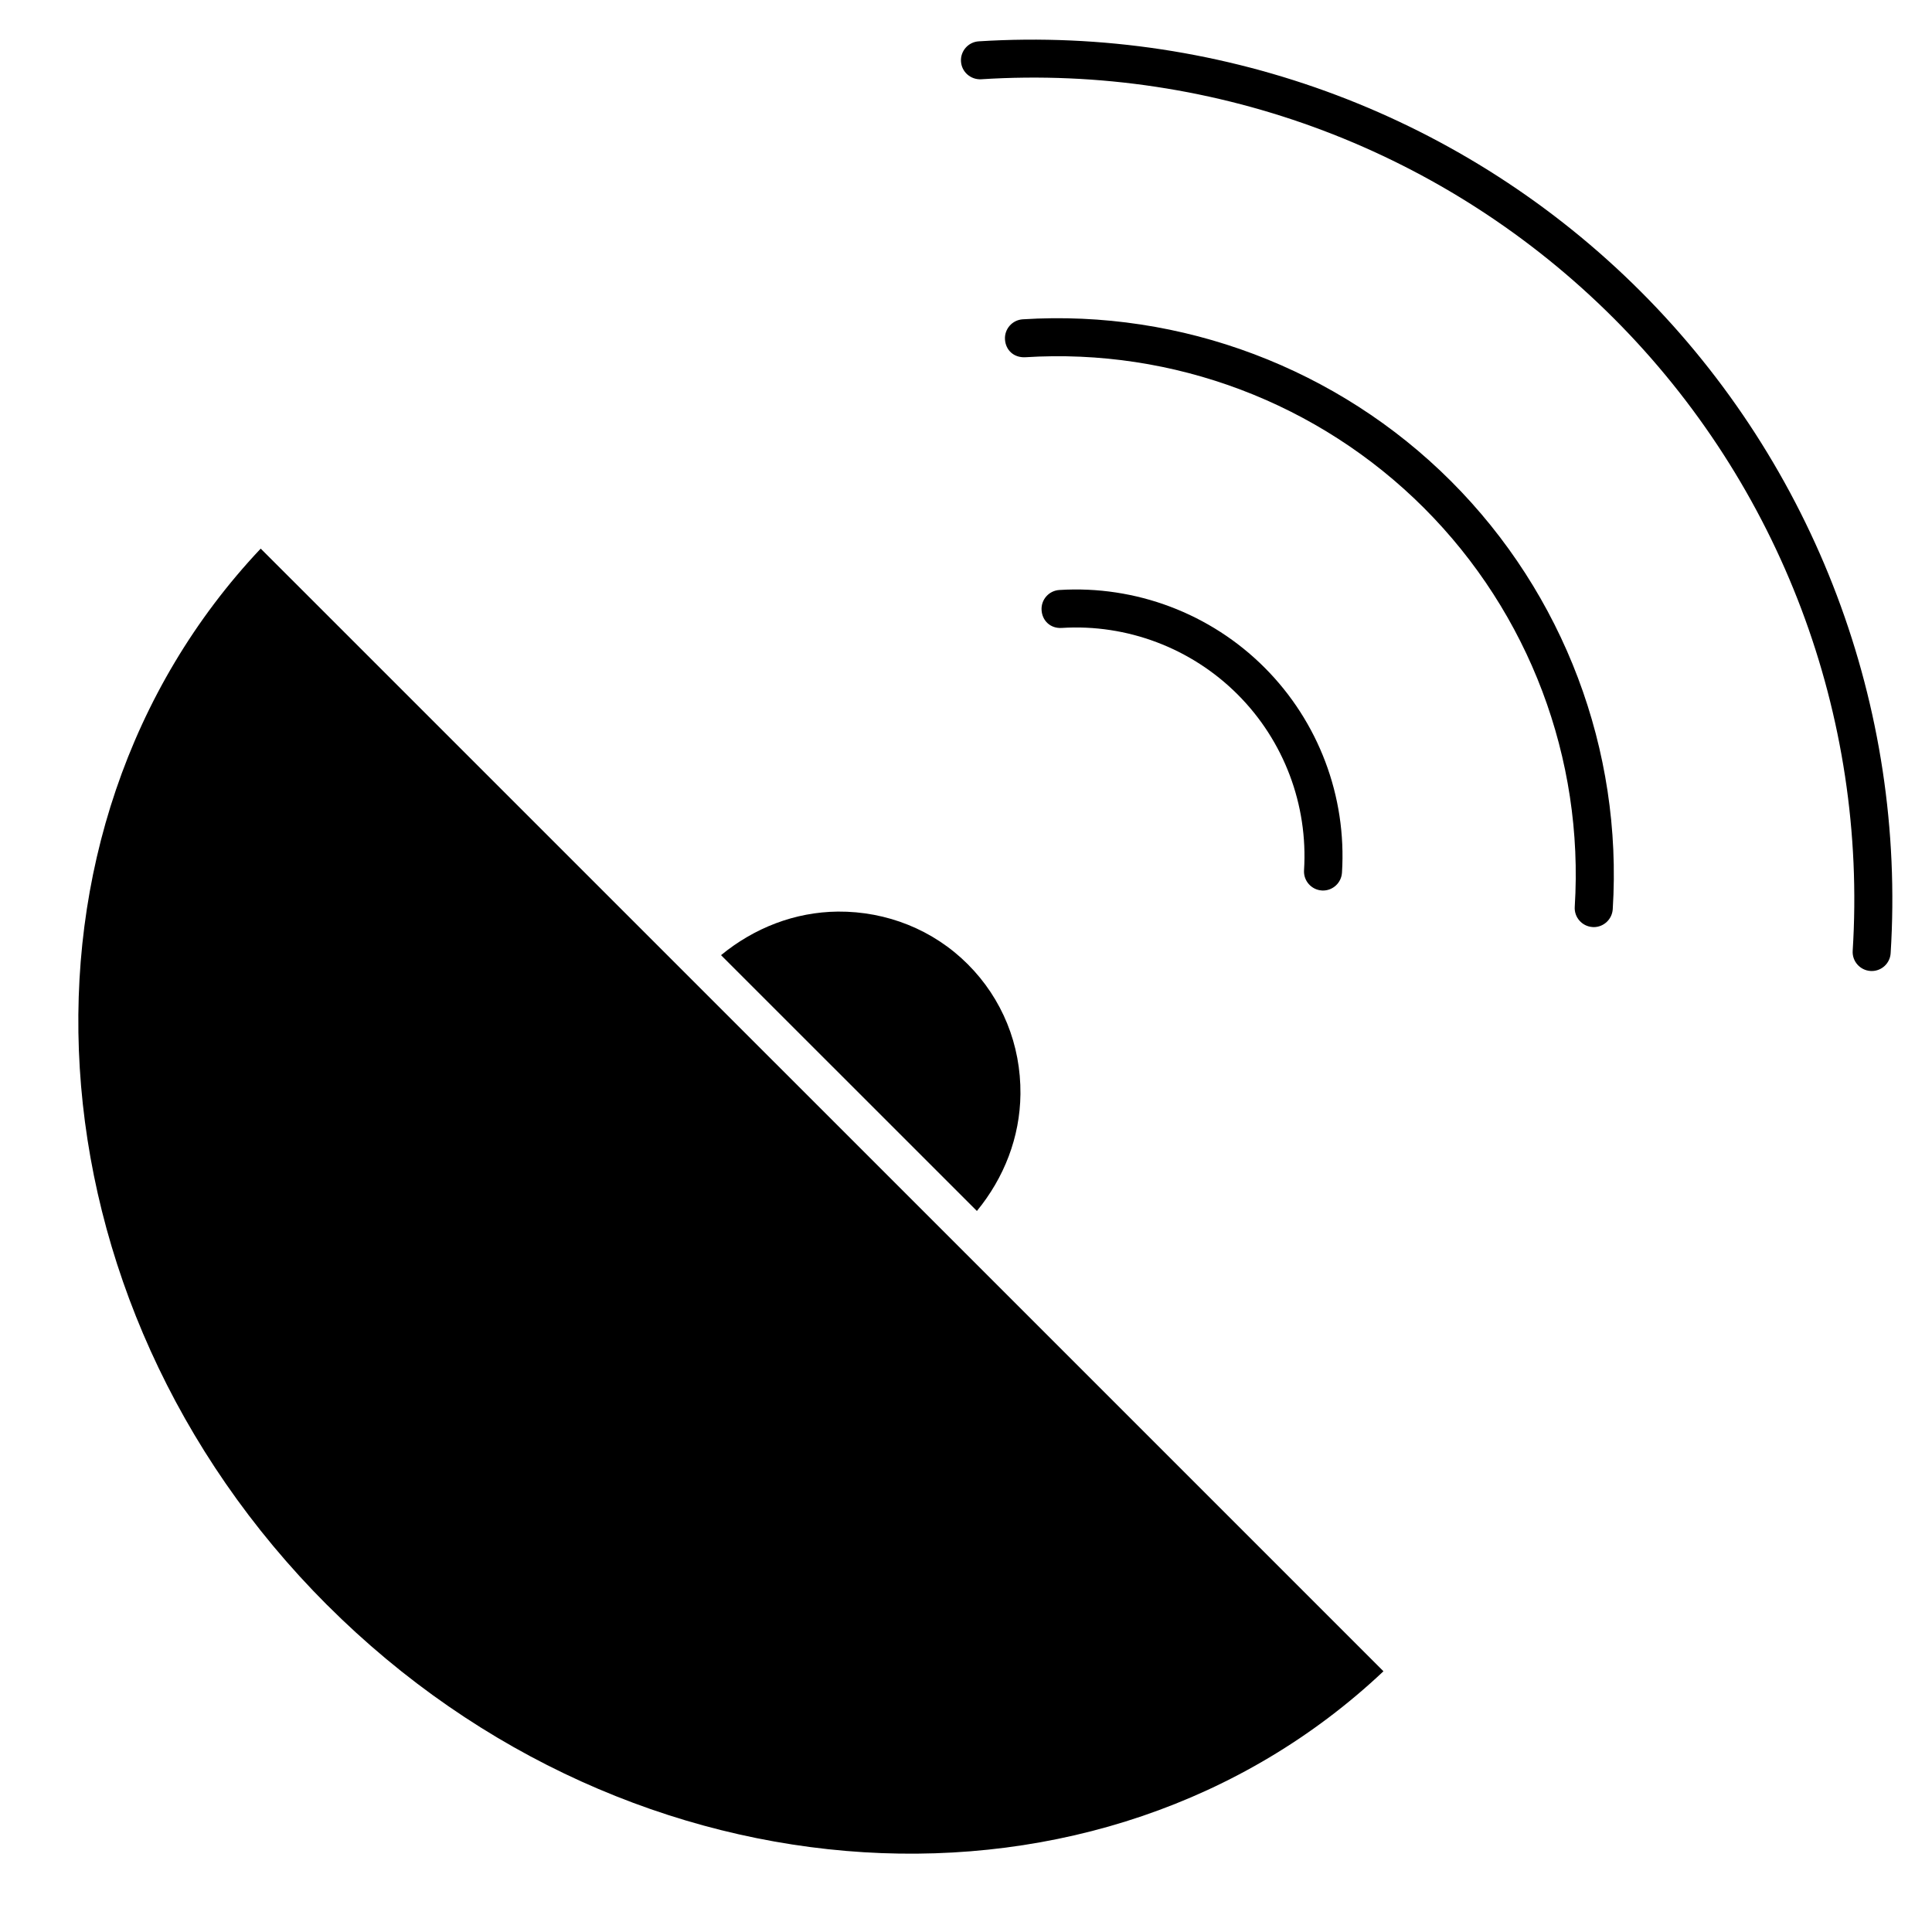
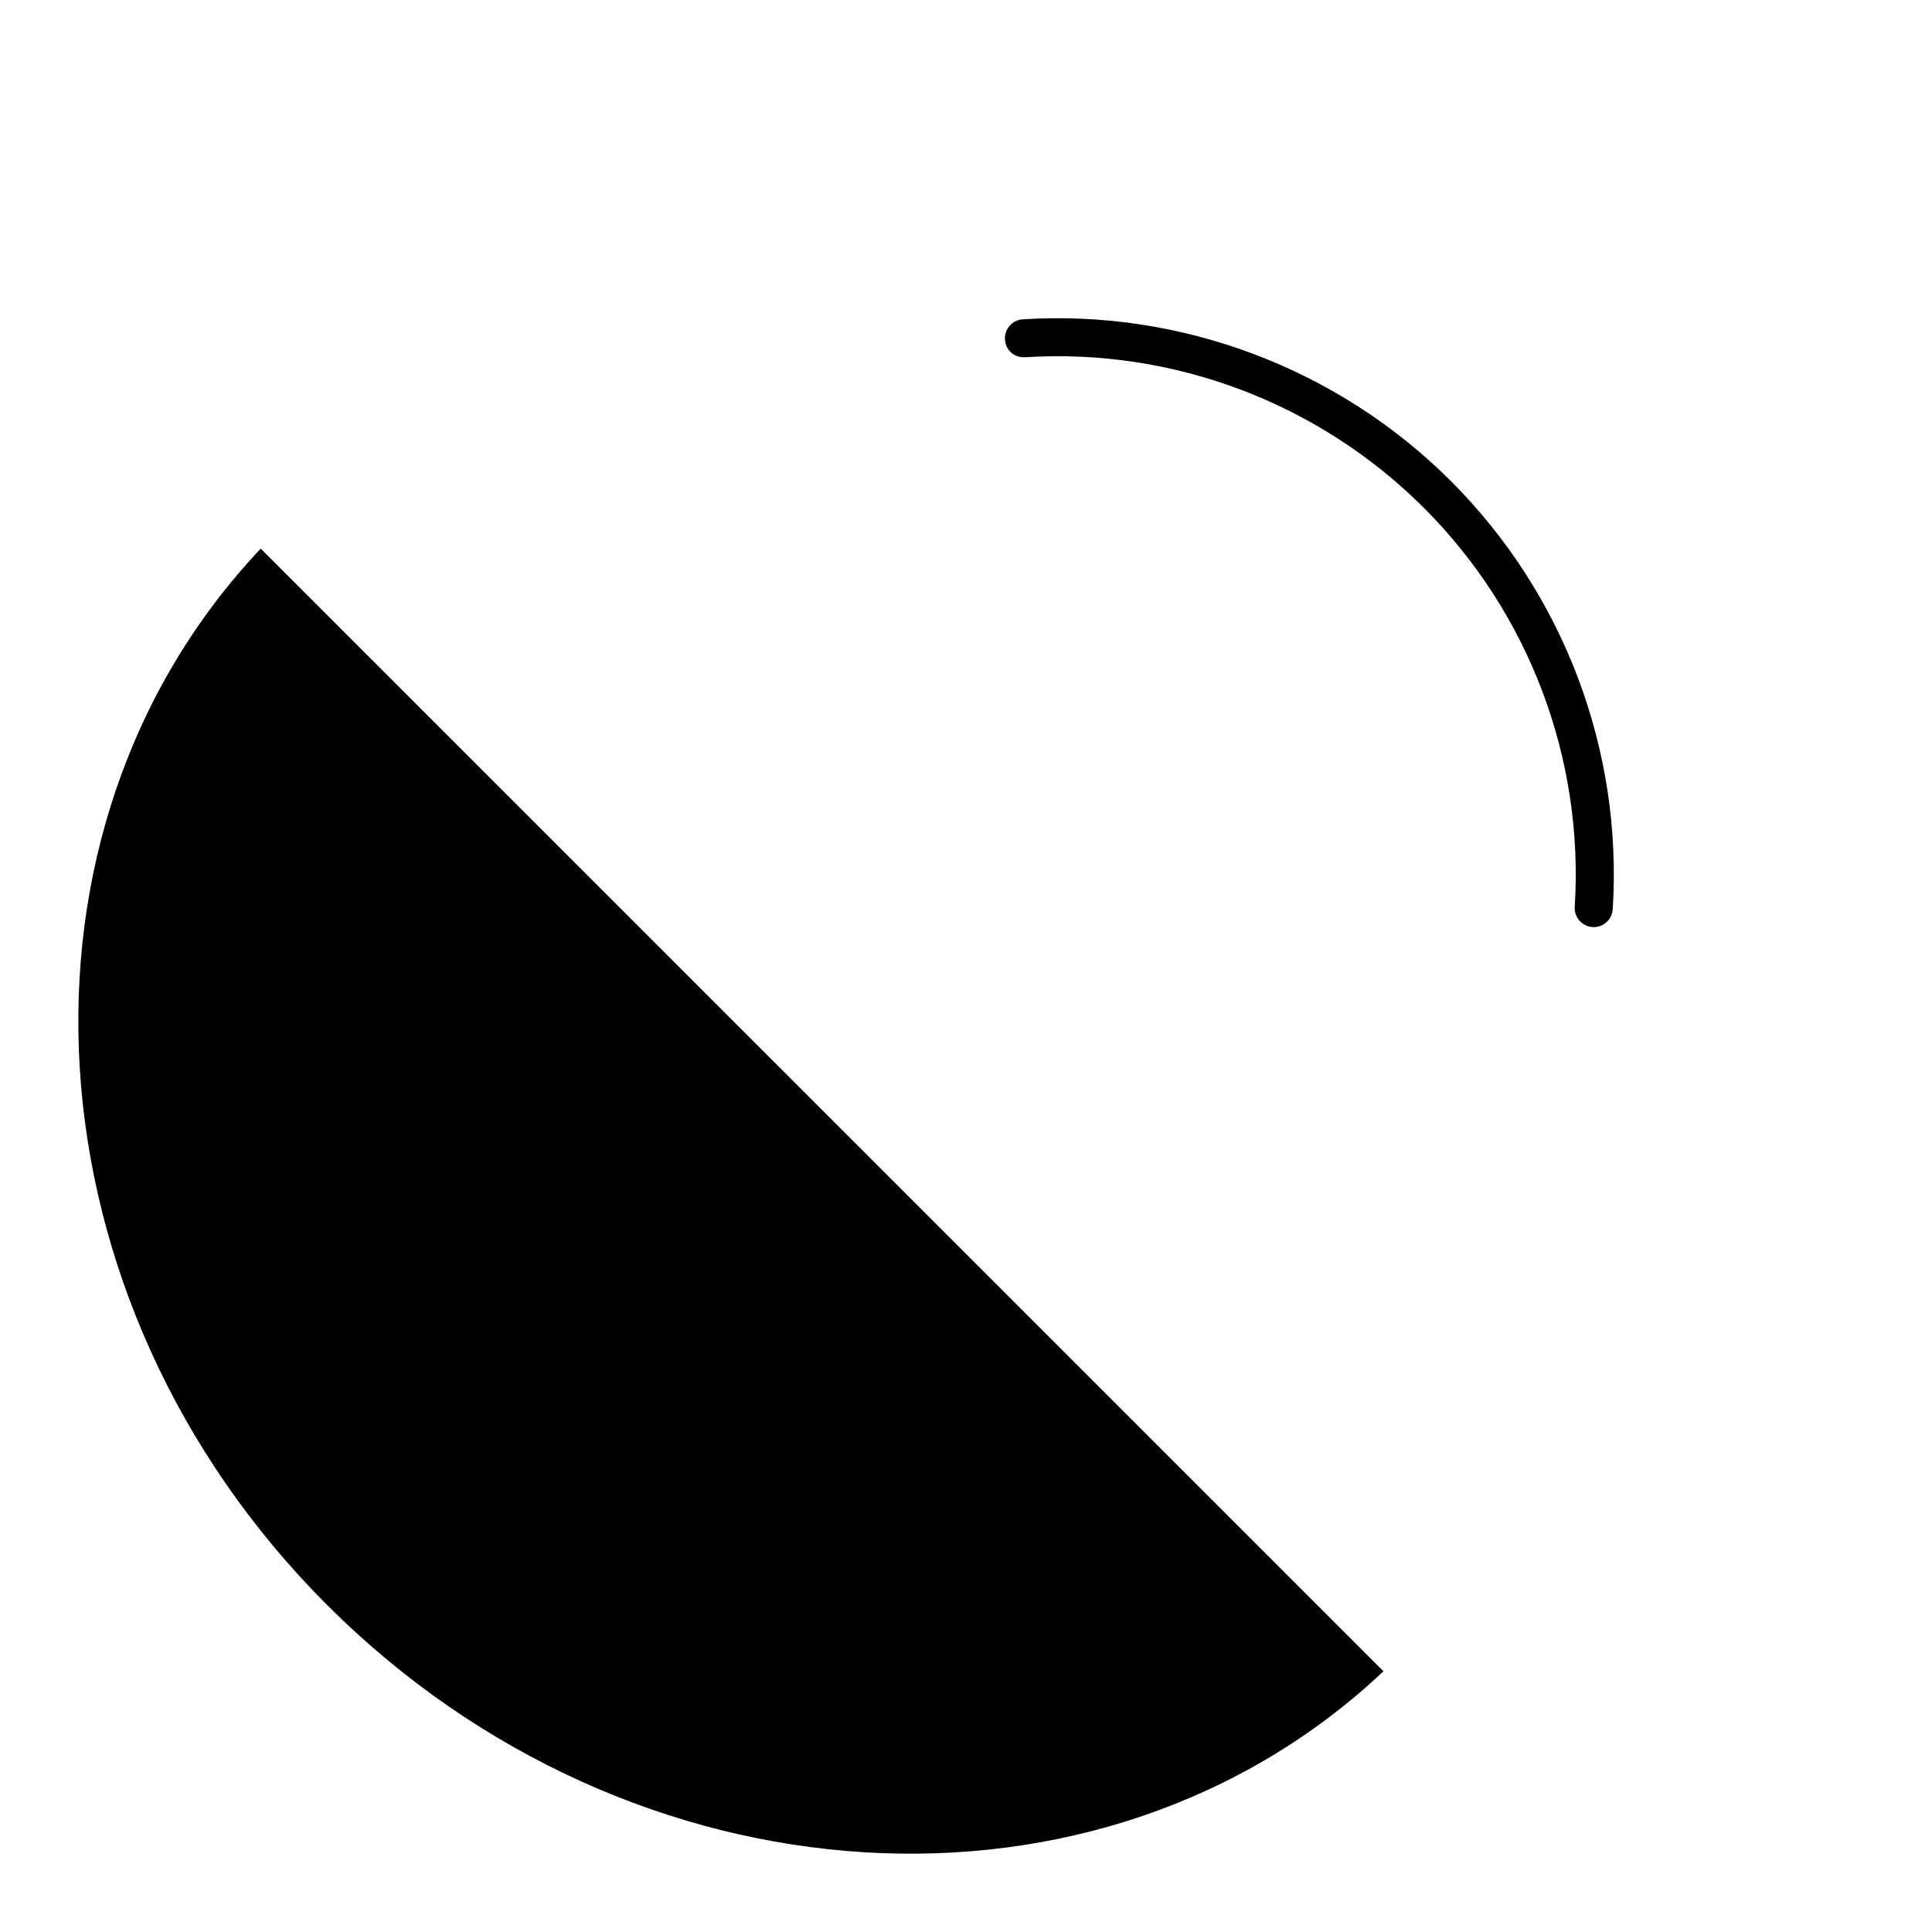
<svg xmlns="http://www.w3.org/2000/svg" fill="#000000" width="800px" height="800px" version="1.1" viewBox="144 144 512 512">
  <g>
-     <path d="m402.89 464.92c7.227-8.816 11.418-19.547 11.539-30.965 0.133-13.07-4.828-25.301-13.965-34.43-9.129-9.129-21.492-14.035-34.422-13.945-11.418 0.121-22.148 4.312-30.965 11.547z" />
    <path d="m230.68 569.33c80.812 80.801 205.18 88.098 279.95 17.574l-110.89-110.89c-0.02-0.02-0.051-0.031-0.082-0.051-0.031-0.02-0.031-0.059-0.051-0.082l-75.543-75.531-0.012-0.012c-0.012-0.012 0-0.012-0.012-0.012l-110.95-110.94c-70.512 74.754-63.215 199.12 17.586 279.95z" />
-     <path d="m494.61 380c-0.102 0-0.211 0-0.312-0.012-2.769-0.18-4.887-2.57-4.715-5.352 1.09-17.332-5.32-34.32-17.602-46.602-12.293-12.293-29.32-18.723-46.613-17.625-3.012 0.191-5.168-1.934-5.34-4.715-0.172-2.781 1.934-5.168 4.715-5.34 20.223-1.27 40.055 6.227 54.371 20.555s21.805 34.137 20.523 54.359c-0.172 2.676-2.391 4.731-5.027 4.731z" />
    <path d="m566.35 389.69c-0.102 0-0.211 0-0.312-0.012-2.769-0.18-4.887-2.57-4.715-5.34 2.469-39.316-12.082-77.848-39.941-105.71-27.871-27.871-66.422-42.441-105.71-39.953-3.074 0.133-5.168-1.945-5.34-4.715-0.18-2.769 1.934-5.168 4.715-5.34 42.008-2.66 83.551 12.977 113.47 42.883 29.906 29.906 45.535 71.258 42.875 113.46-0.184 2.676-2.402 4.731-5.039 4.731z" />
-     <path d="m640.02 401.33c-0.109 0-0.211 0-0.324-0.012-2.769-0.18-4.887-2.57-4.715-5.34 3.93-62.352-19.156-123.45-63.328-167.63-44.184-44.176-105.14-67.34-167.64-63.34-2.769 0.141-5.168-1.934-5.34-4.715-0.18-2.769 1.934-5.168 4.715-5.34 65.242-4.09 129.16 20.051 175.39 66.27 46.219 46.23 70.371 110.15 66.262 175.39-0.164 2.672-2.379 4.719-5.019 4.719z" />
  </g>
</svg>